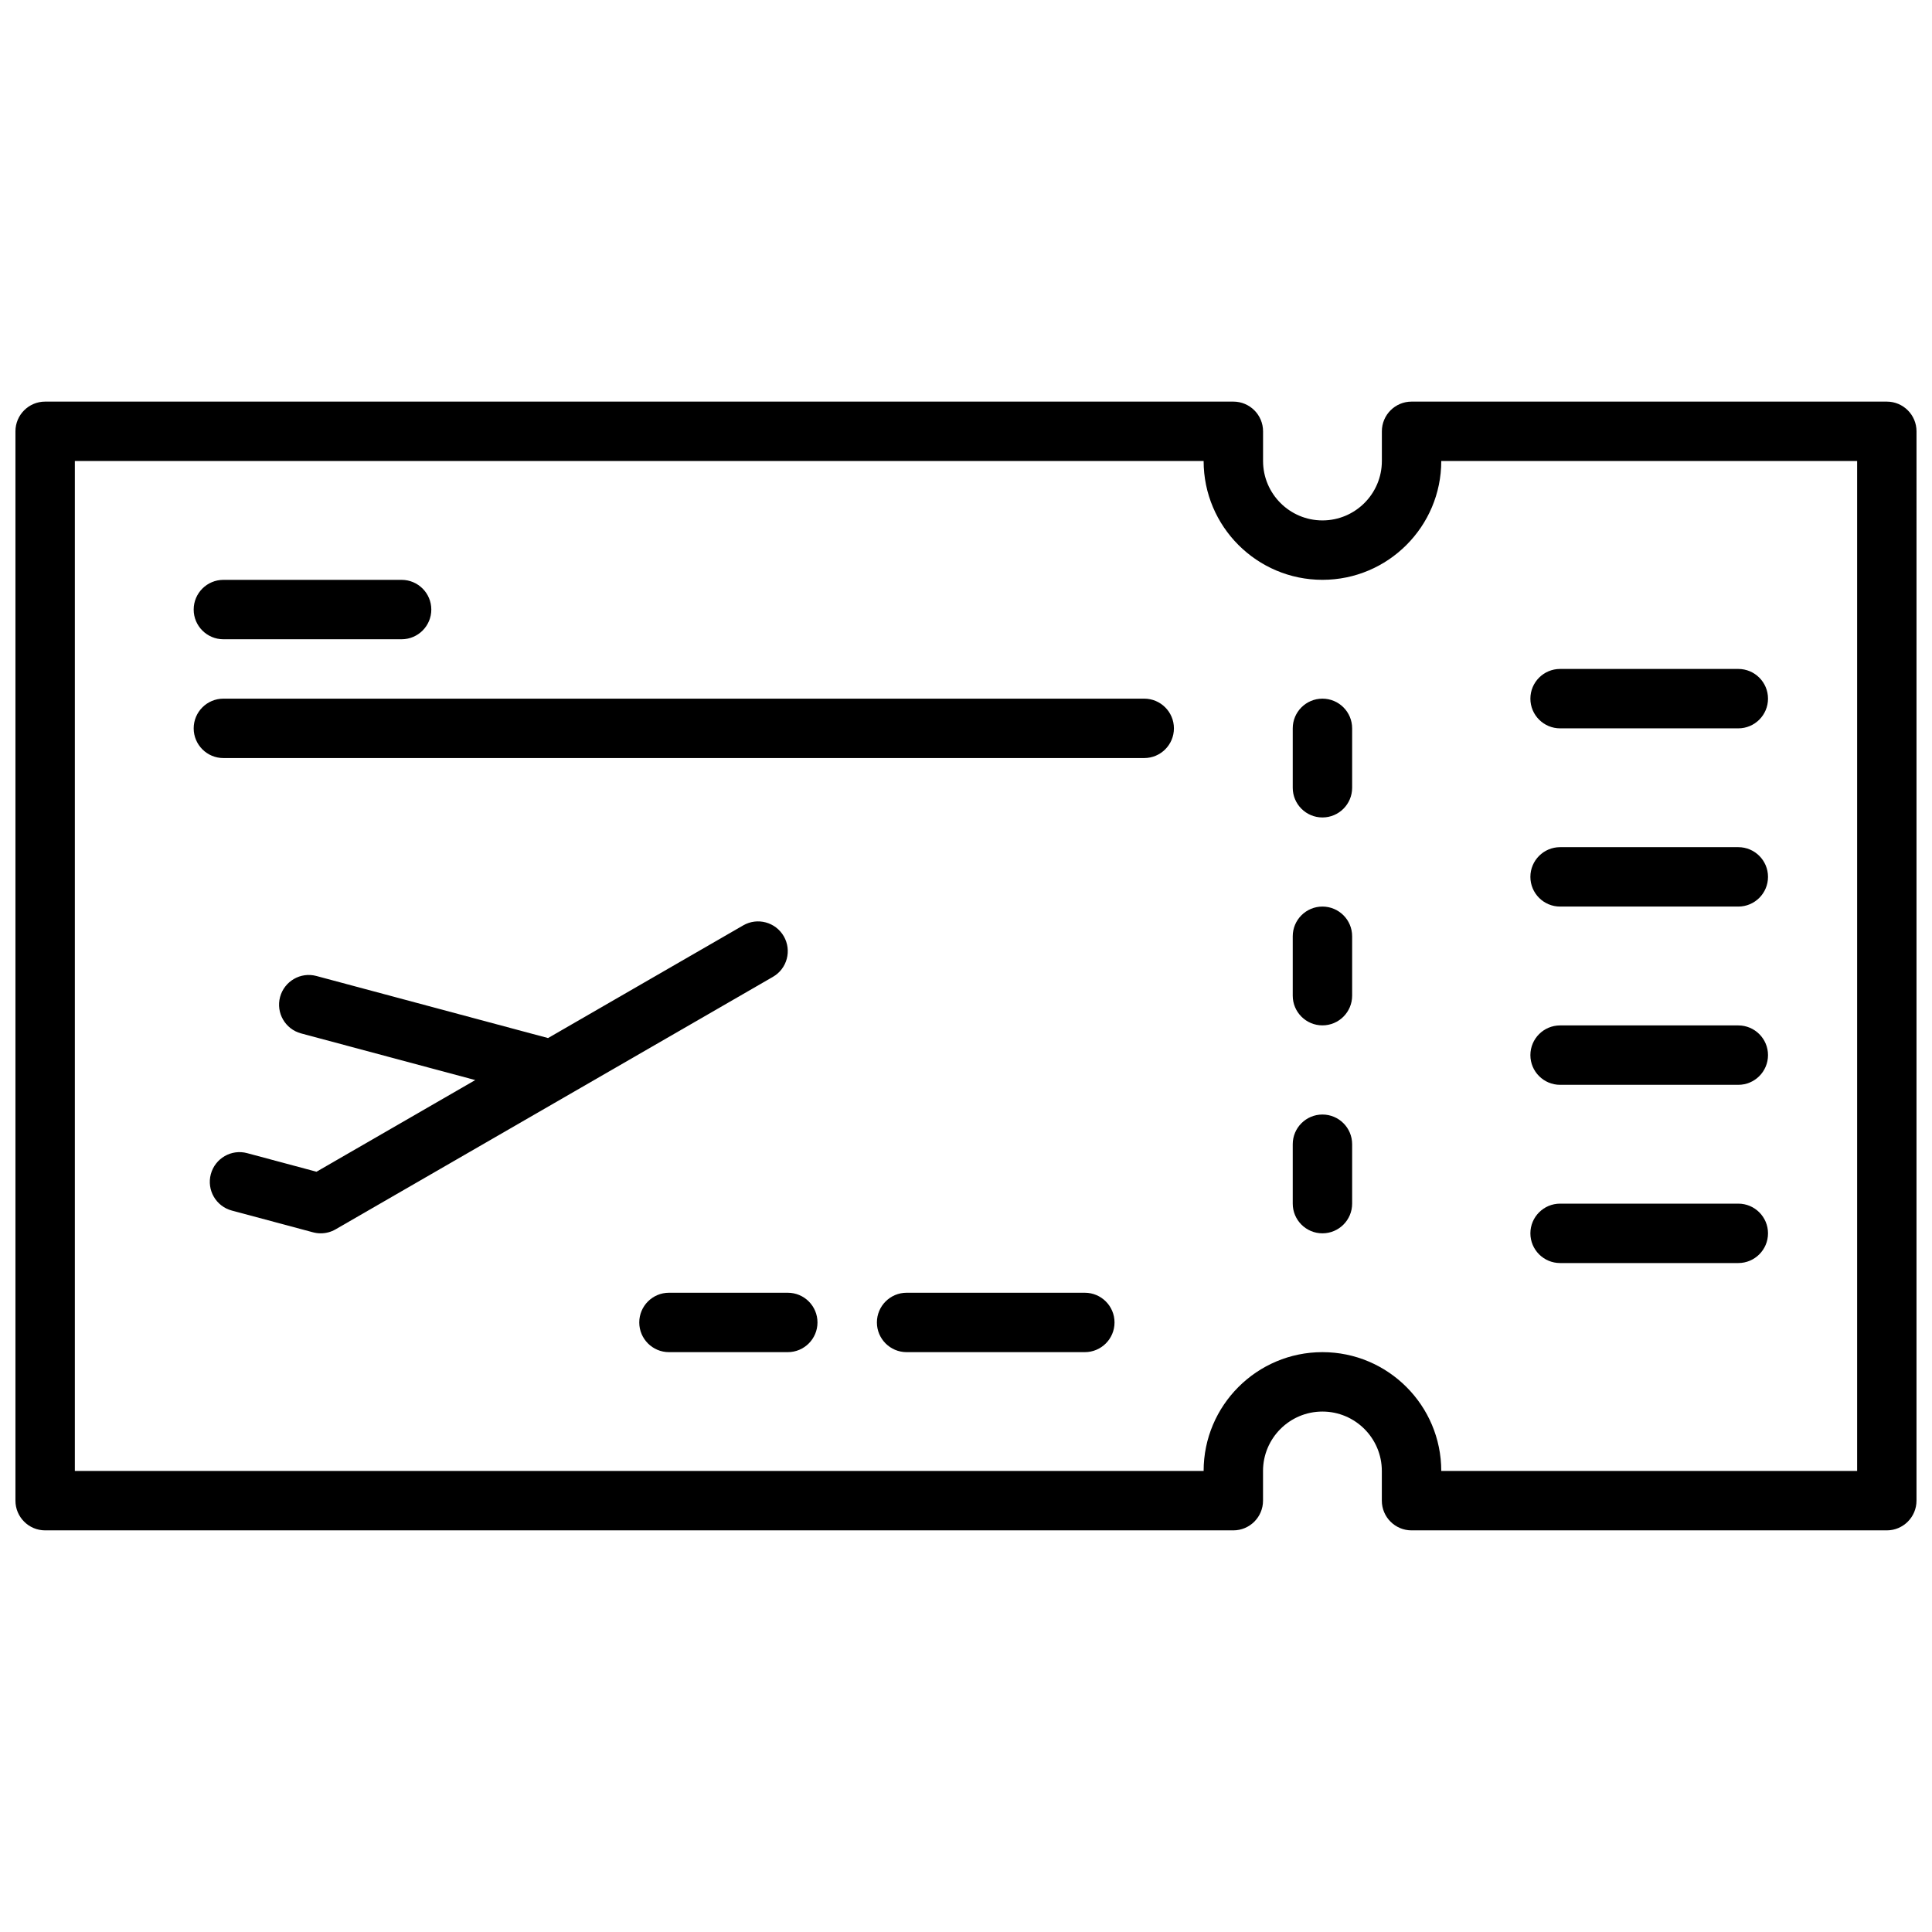
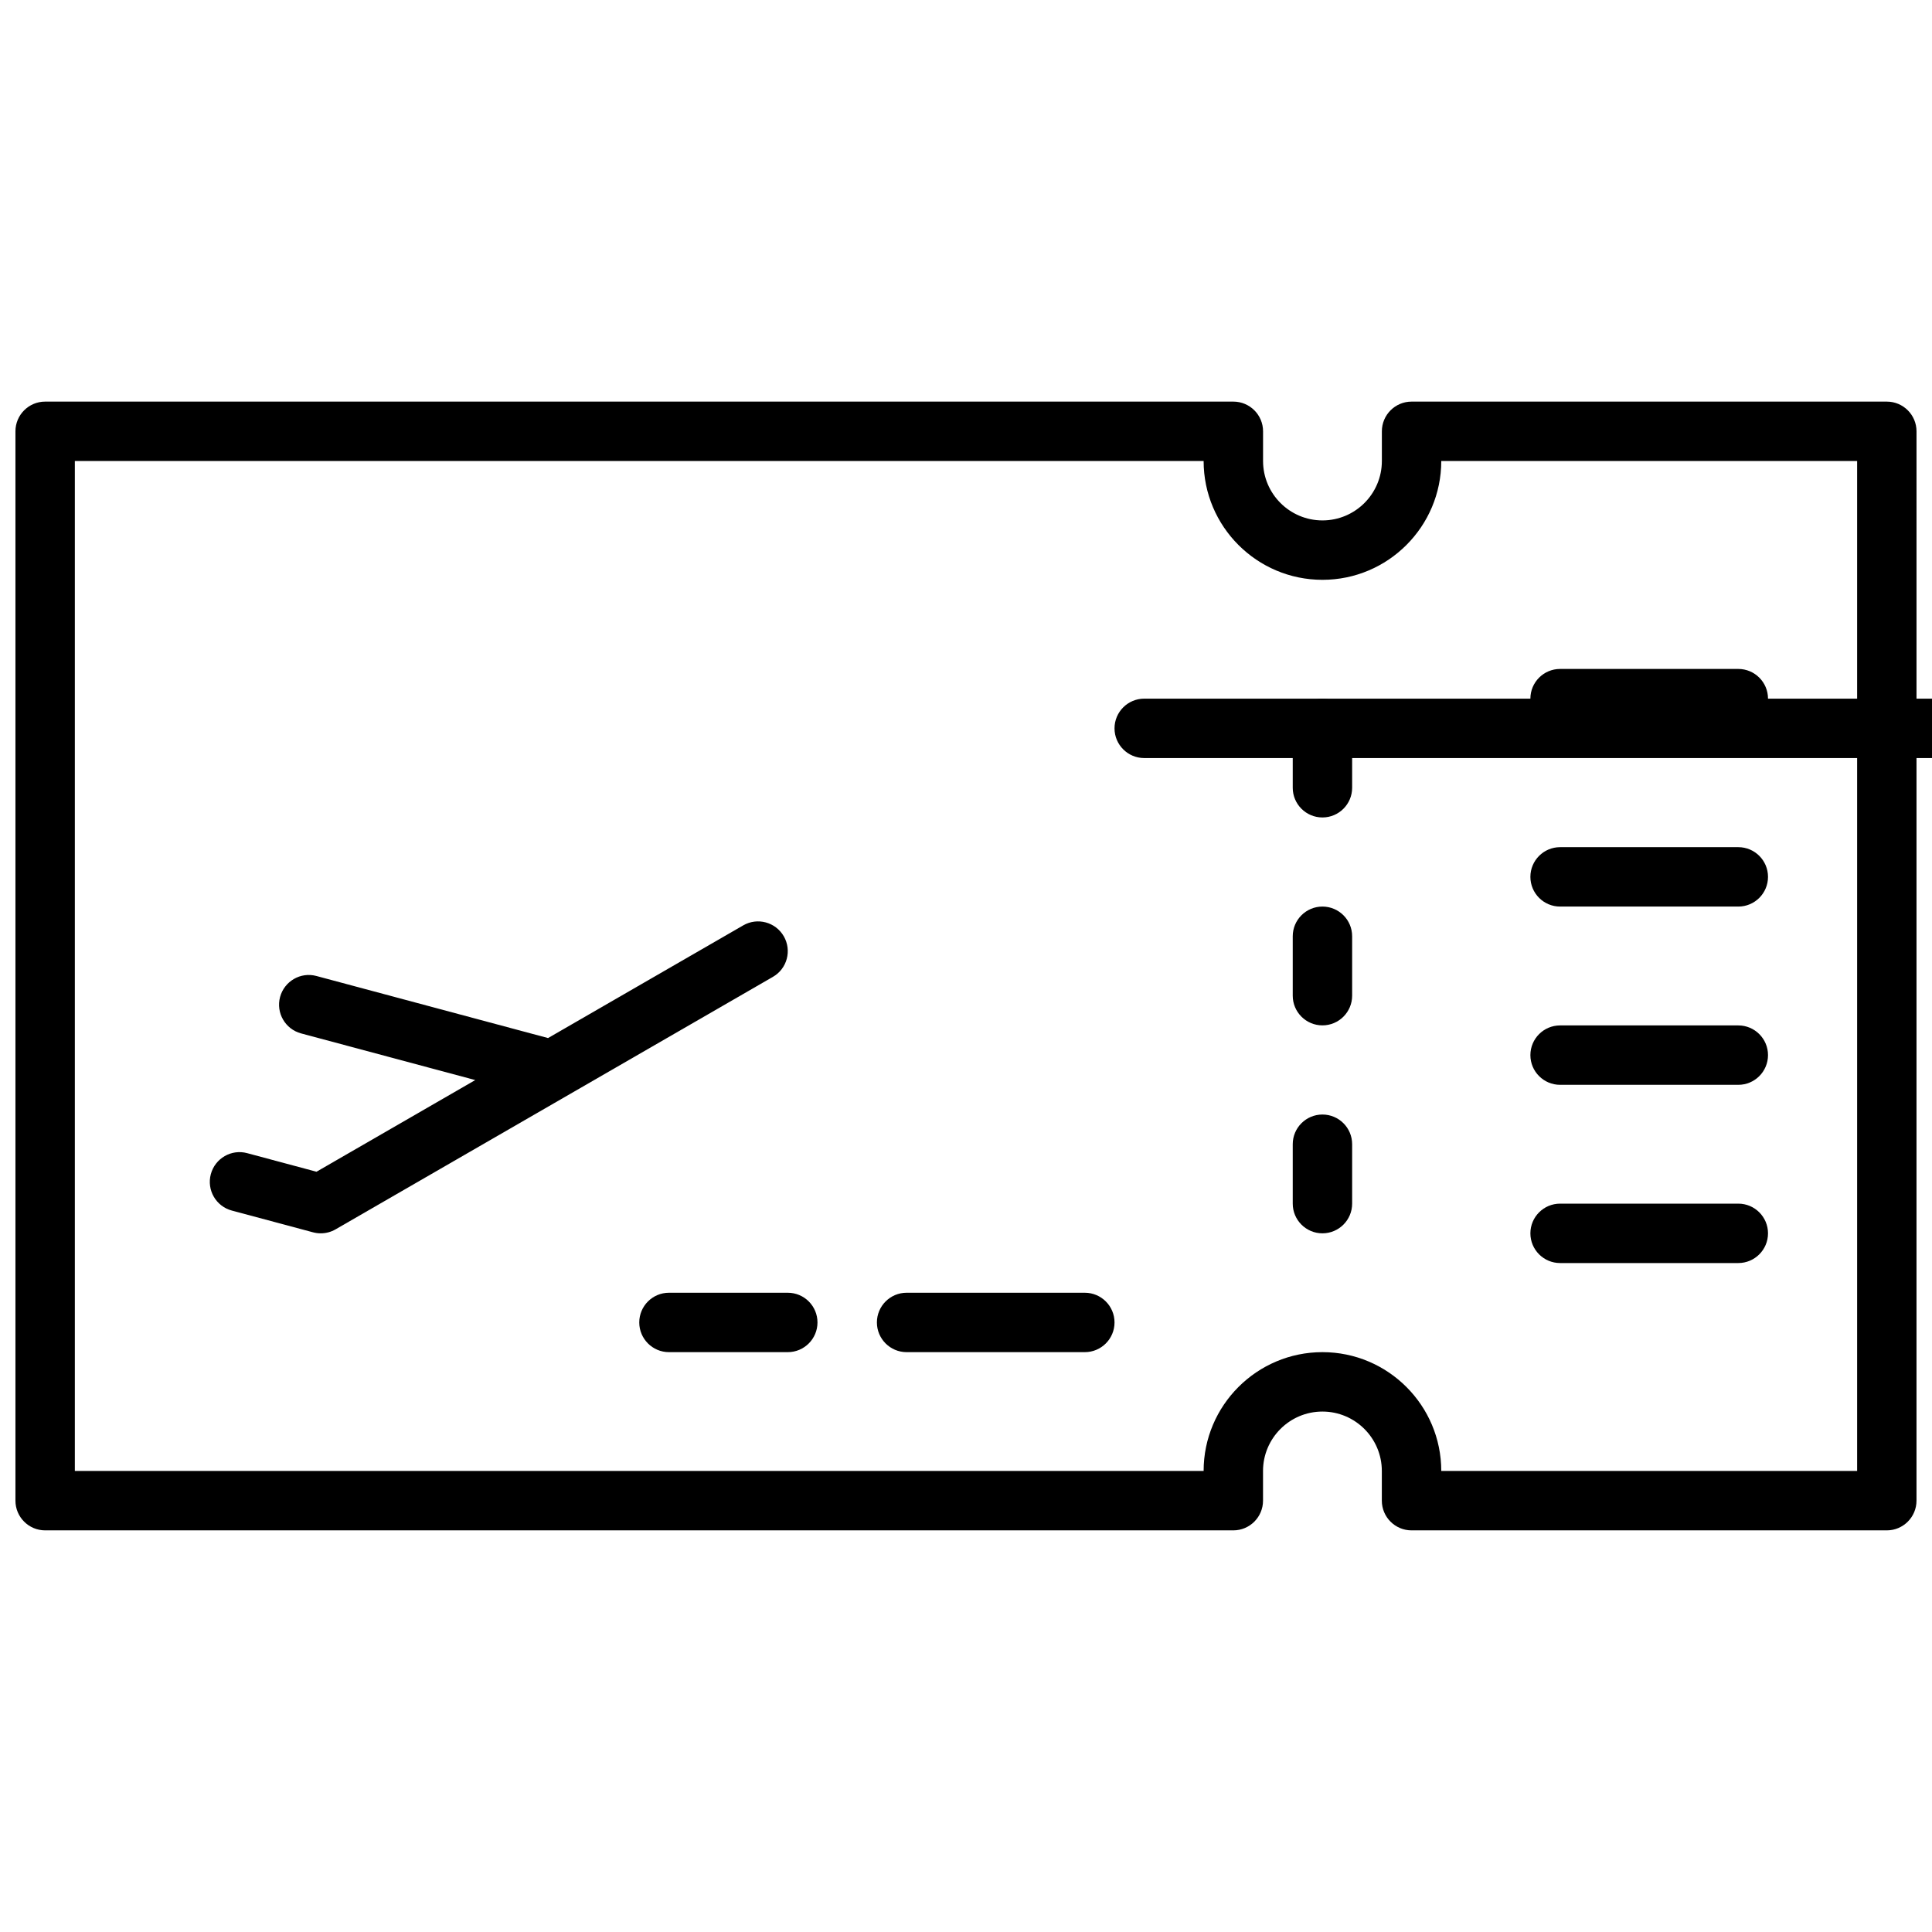
<svg xmlns="http://www.w3.org/2000/svg" width="800px" height="800px" version="1.1" viewBox="144 144 512 512">
  <defs>
    <clipPath id="a">
      <path d="m148.09 250h503.81v300h-503.81z" />
    </clipPath>
  </defs>
  <g clip-path="url(#a)">
    <path d="m644.03 250.43h-125.95c-4.344 0-7.871 3.527-7.871 7.871v7.871c0 8.684-7.062 15.742-15.742 15.742-8.684 0-15.742-7.062-15.742-15.742v-7.871c0-4.344-3.527-7.871-7.871-7.871h-314.89c-4.344 0-7.871 3.527-7.871 7.871v283.39c0 4.344 3.527 7.871 7.871 7.871h314.88c4.344 0 7.871-3.527 7.871-7.871v-7.871c0-8.684 7.062-15.742 15.742-15.742 8.684 0 15.742 7.062 15.742 15.742v7.871c0 4.344 3.527 7.871 7.871 7.871h125.95c4.344 0 7.871-3.527 7.871-7.871l0.004-283.39c0-4.344-3.527-7.871-7.871-7.871zm-7.871 283.39h-110.21c0-17.367-14.121-31.488-31.488-31.488-17.367 0-31.488 14.121-31.488 31.488h-299.14v-267.65h299.14c0 17.367 14.121 31.488 31.488 31.488 17.367 0 31.488-14.121 31.488-31.488h110.21z" />
  </g>
  <path d="m494.46 329.15c-4.344 0-7.871 3.527-7.871 7.871v15.742c0 4.344 3.527 7.871 7.871 7.871s7.871-3.527 7.871-7.871v-15.742c0.004-4.344-3.523-7.871-7.871-7.871z" />
  <path d="m494.46 384.25c-4.344 0-7.871 3.527-7.871 7.871v15.742c0 4.344 3.527 7.871 7.871 7.871s7.871-3.527 7.871-7.871v-15.742c0.004-4.344-3.523-7.871-7.871-7.871z" />
  <path d="m494.46 439.36c-4.344 0-7.871 3.527-7.871 7.871v15.742c0 4.344 3.527 7.871 7.871 7.871s7.871-3.527 7.871-7.871v-15.742c0.004-4.344-3.523-7.871-7.871-7.871z" />
  <path d="m557.44 337.02h47.23c4.344 0 7.871-3.527 7.871-7.871s-3.527-7.871-7.871-7.871h-47.23c-4.344 0-7.871 3.527-7.871 7.871s3.527 7.871 7.871 7.871z" />
  <path d="m557.44 384.25h47.23c4.344 0 7.871-3.527 7.871-7.871s-3.527-7.871-7.871-7.871h-47.23c-4.344 0-7.871 3.527-7.871 7.871s3.527 7.871 7.871 7.871z" />
  <path d="m557.44 431.49h47.23c4.344 0 7.871-3.527 7.871-7.871s-3.527-7.871-7.871-7.871h-47.23c-4.344 0-7.871 3.527-7.871 7.871s3.527 7.871 7.871 7.871z" />
  <path d="m557.44 478.72h47.23c4.344 0 7.871-3.527 7.871-7.871s-3.527-7.871-7.871-7.871h-47.23c-4.344 0-7.871 3.527-7.871 7.871s3.527 7.871 7.871 7.871z" />
-   <path d="m203.2 313.41h47.23c4.344 0 7.871-3.527 7.871-7.871s-3.527-7.871-7.871-7.871h-47.23c-4.344 0-7.871 3.527-7.871 7.871-0.004 4.344 3.523 7.871 7.871 7.871z" />
-   <path d="m447.23 329.15h-244.03c-4.344 0-7.871 3.527-7.871 7.871s3.527 7.871 7.871 7.871h244.03c4.344 0 7.871-3.527 7.871-7.871s-3.527-7.871-7.871-7.871z" />
+   <path d="m447.23 329.15c-4.344 0-7.871 3.527-7.871 7.871s3.527 7.871 7.871 7.871h244.03c4.344 0 7.871-3.527 7.871-7.871s-3.527-7.871-7.871-7.871z" />
  <path d="m351.71 392.12c-2.18-3.769-7-5.062-10.754-2.883l-51.719 29.859-61.371-16.445c-4.18-1.141-8.516 1.371-9.645 5.566-1.125 4.195 1.363 8.516 5.566 9.645l46.16 12.367-42.074 24.293-18.359-4.922c-4.203-1.141-8.516 1.371-9.645 5.566-1.125 4.203 1.363 8.516 5.566 9.645l21.508 5.762c0.688 0.184 1.363 0.27 2.051 0.27 1.371 0 2.731-0.355 3.938-1.055l115.9-66.914c3.769-2.172 5.051-6.981 2.879-10.754z" />
  <path d="m431.49 486.59h-47.23c-4.344 0-7.871 3.527-7.871 7.871s3.527 7.871 7.871 7.871h47.23c4.344 0 7.871-3.527 7.871-7.871s-3.527-7.871-7.871-7.871z" />
  <path d="m352.77 486.59h-31.488c-4.344 0-7.871 3.527-7.871 7.871s3.527 7.871 7.871 7.871h31.488c4.344 0 7.871-3.527 7.871-7.871s-3.523-7.871-7.871-7.871z" />
</svg>